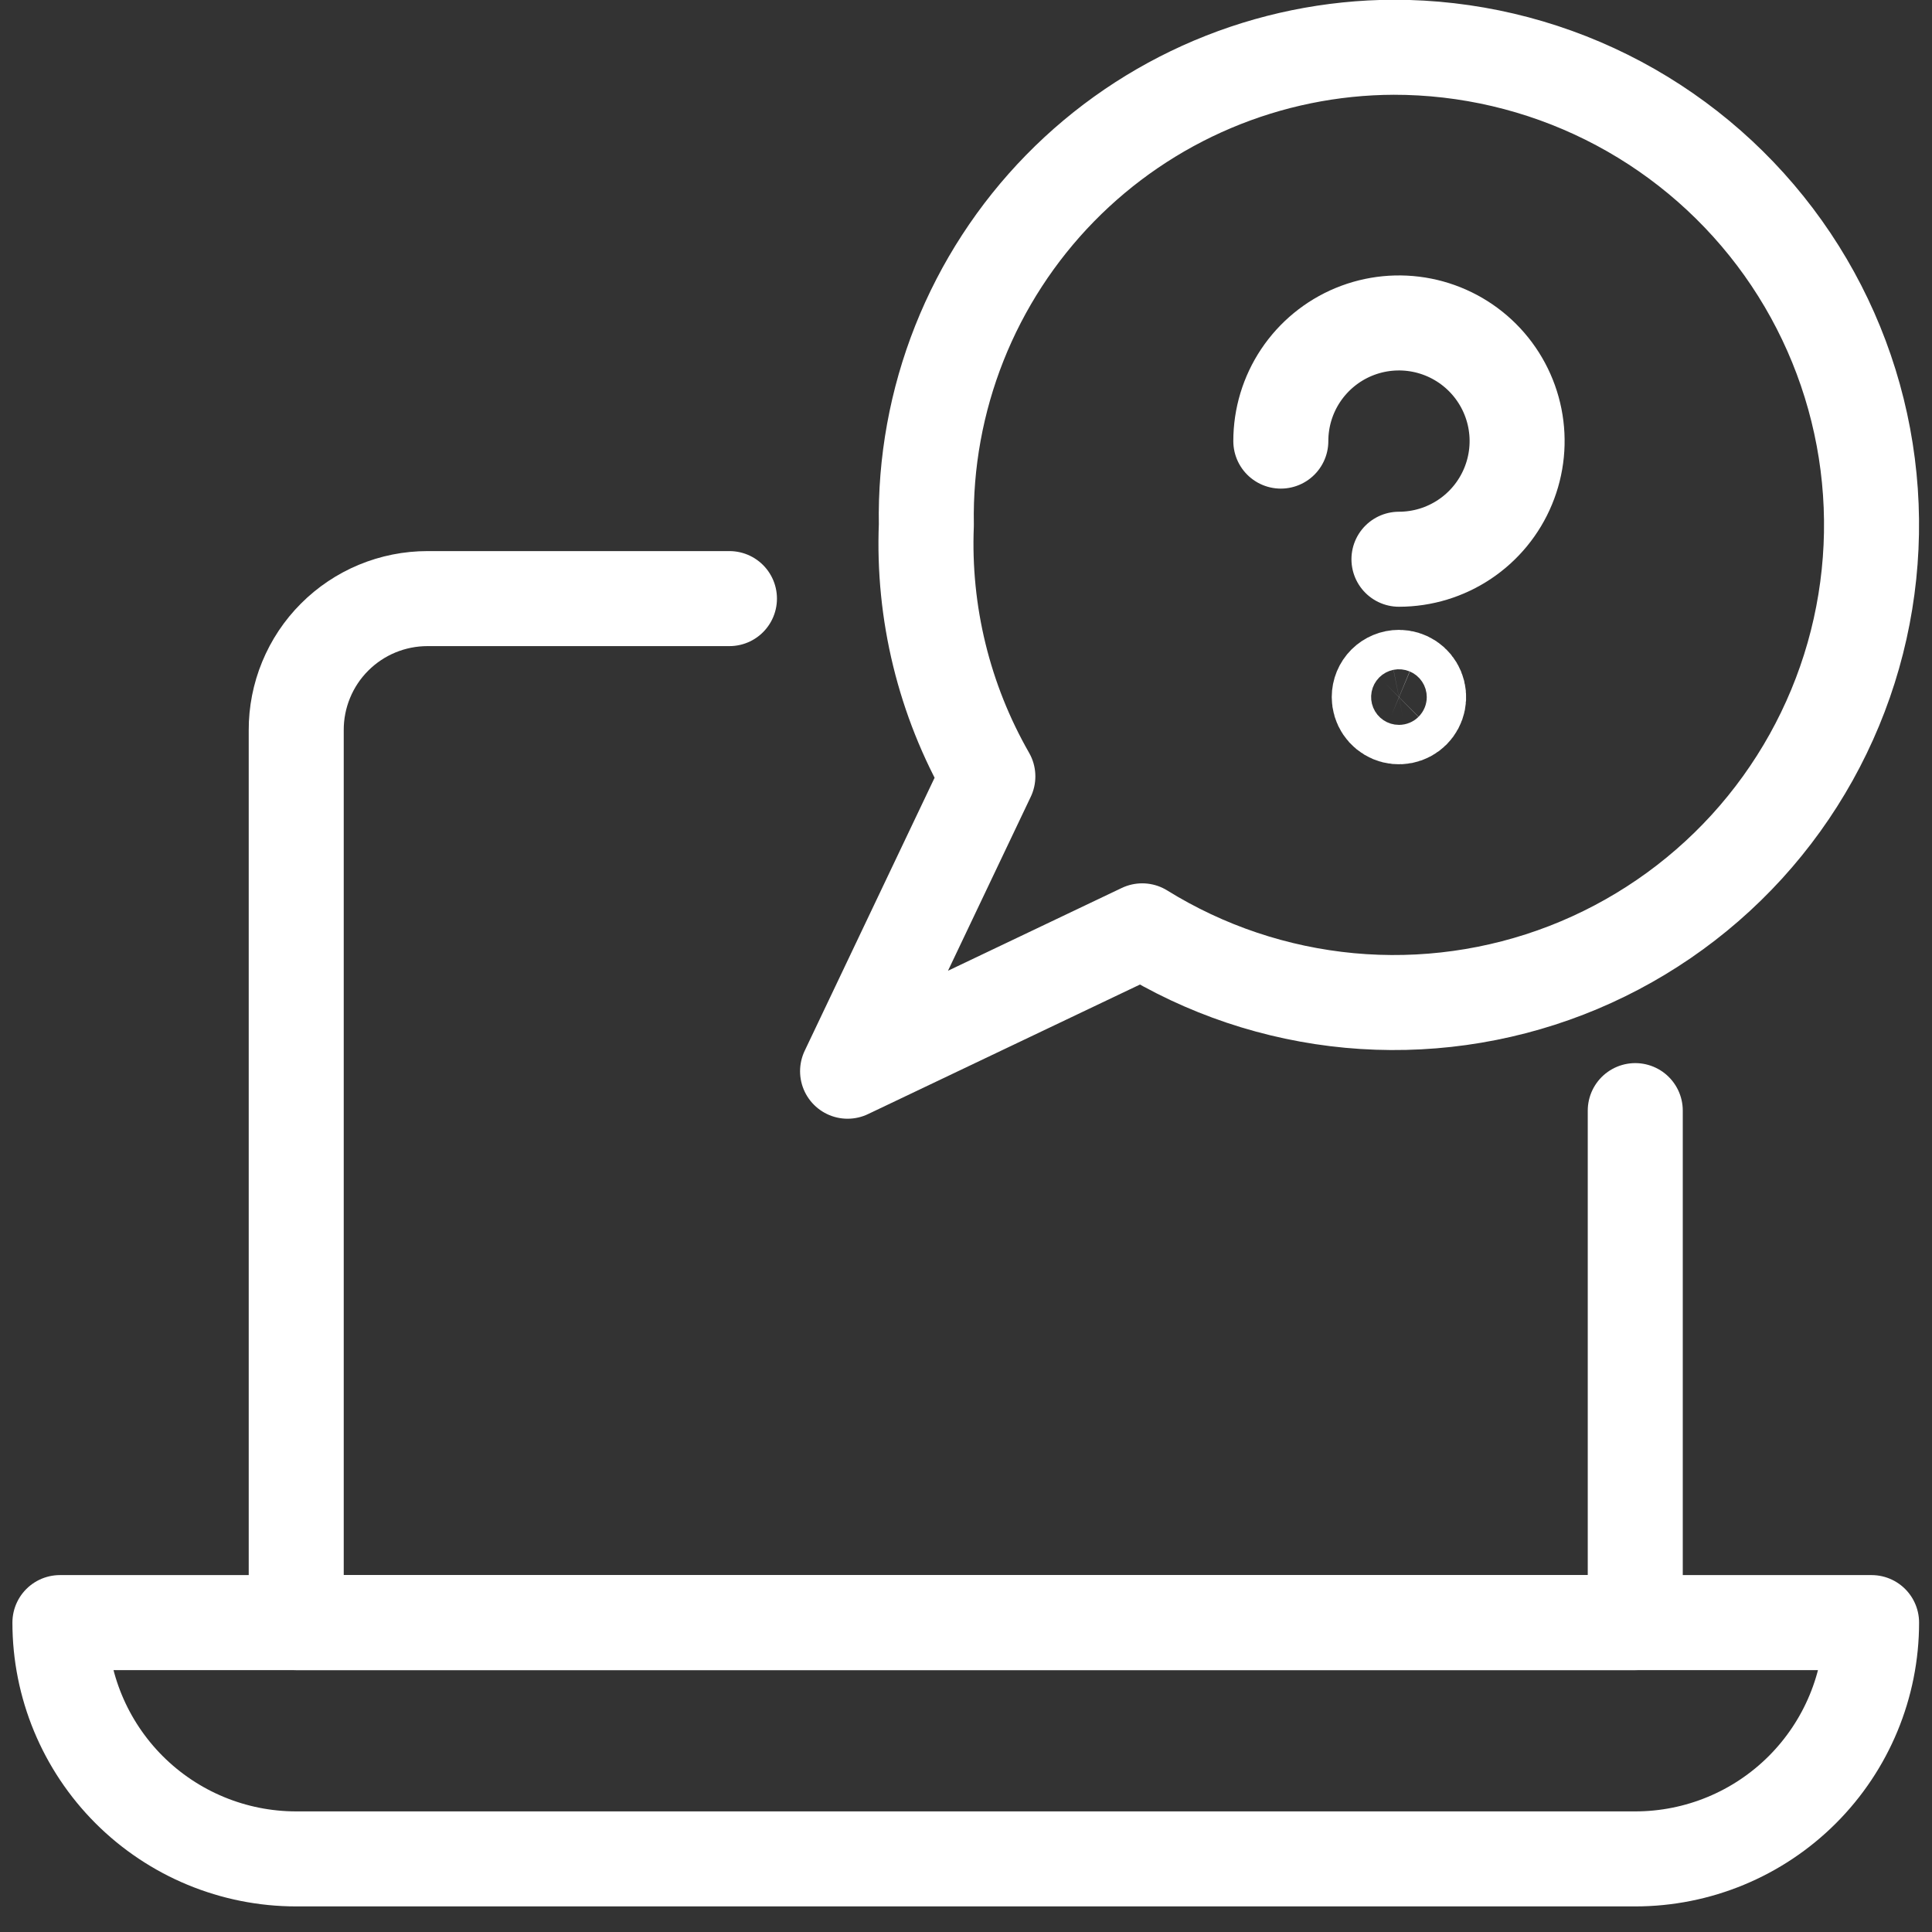
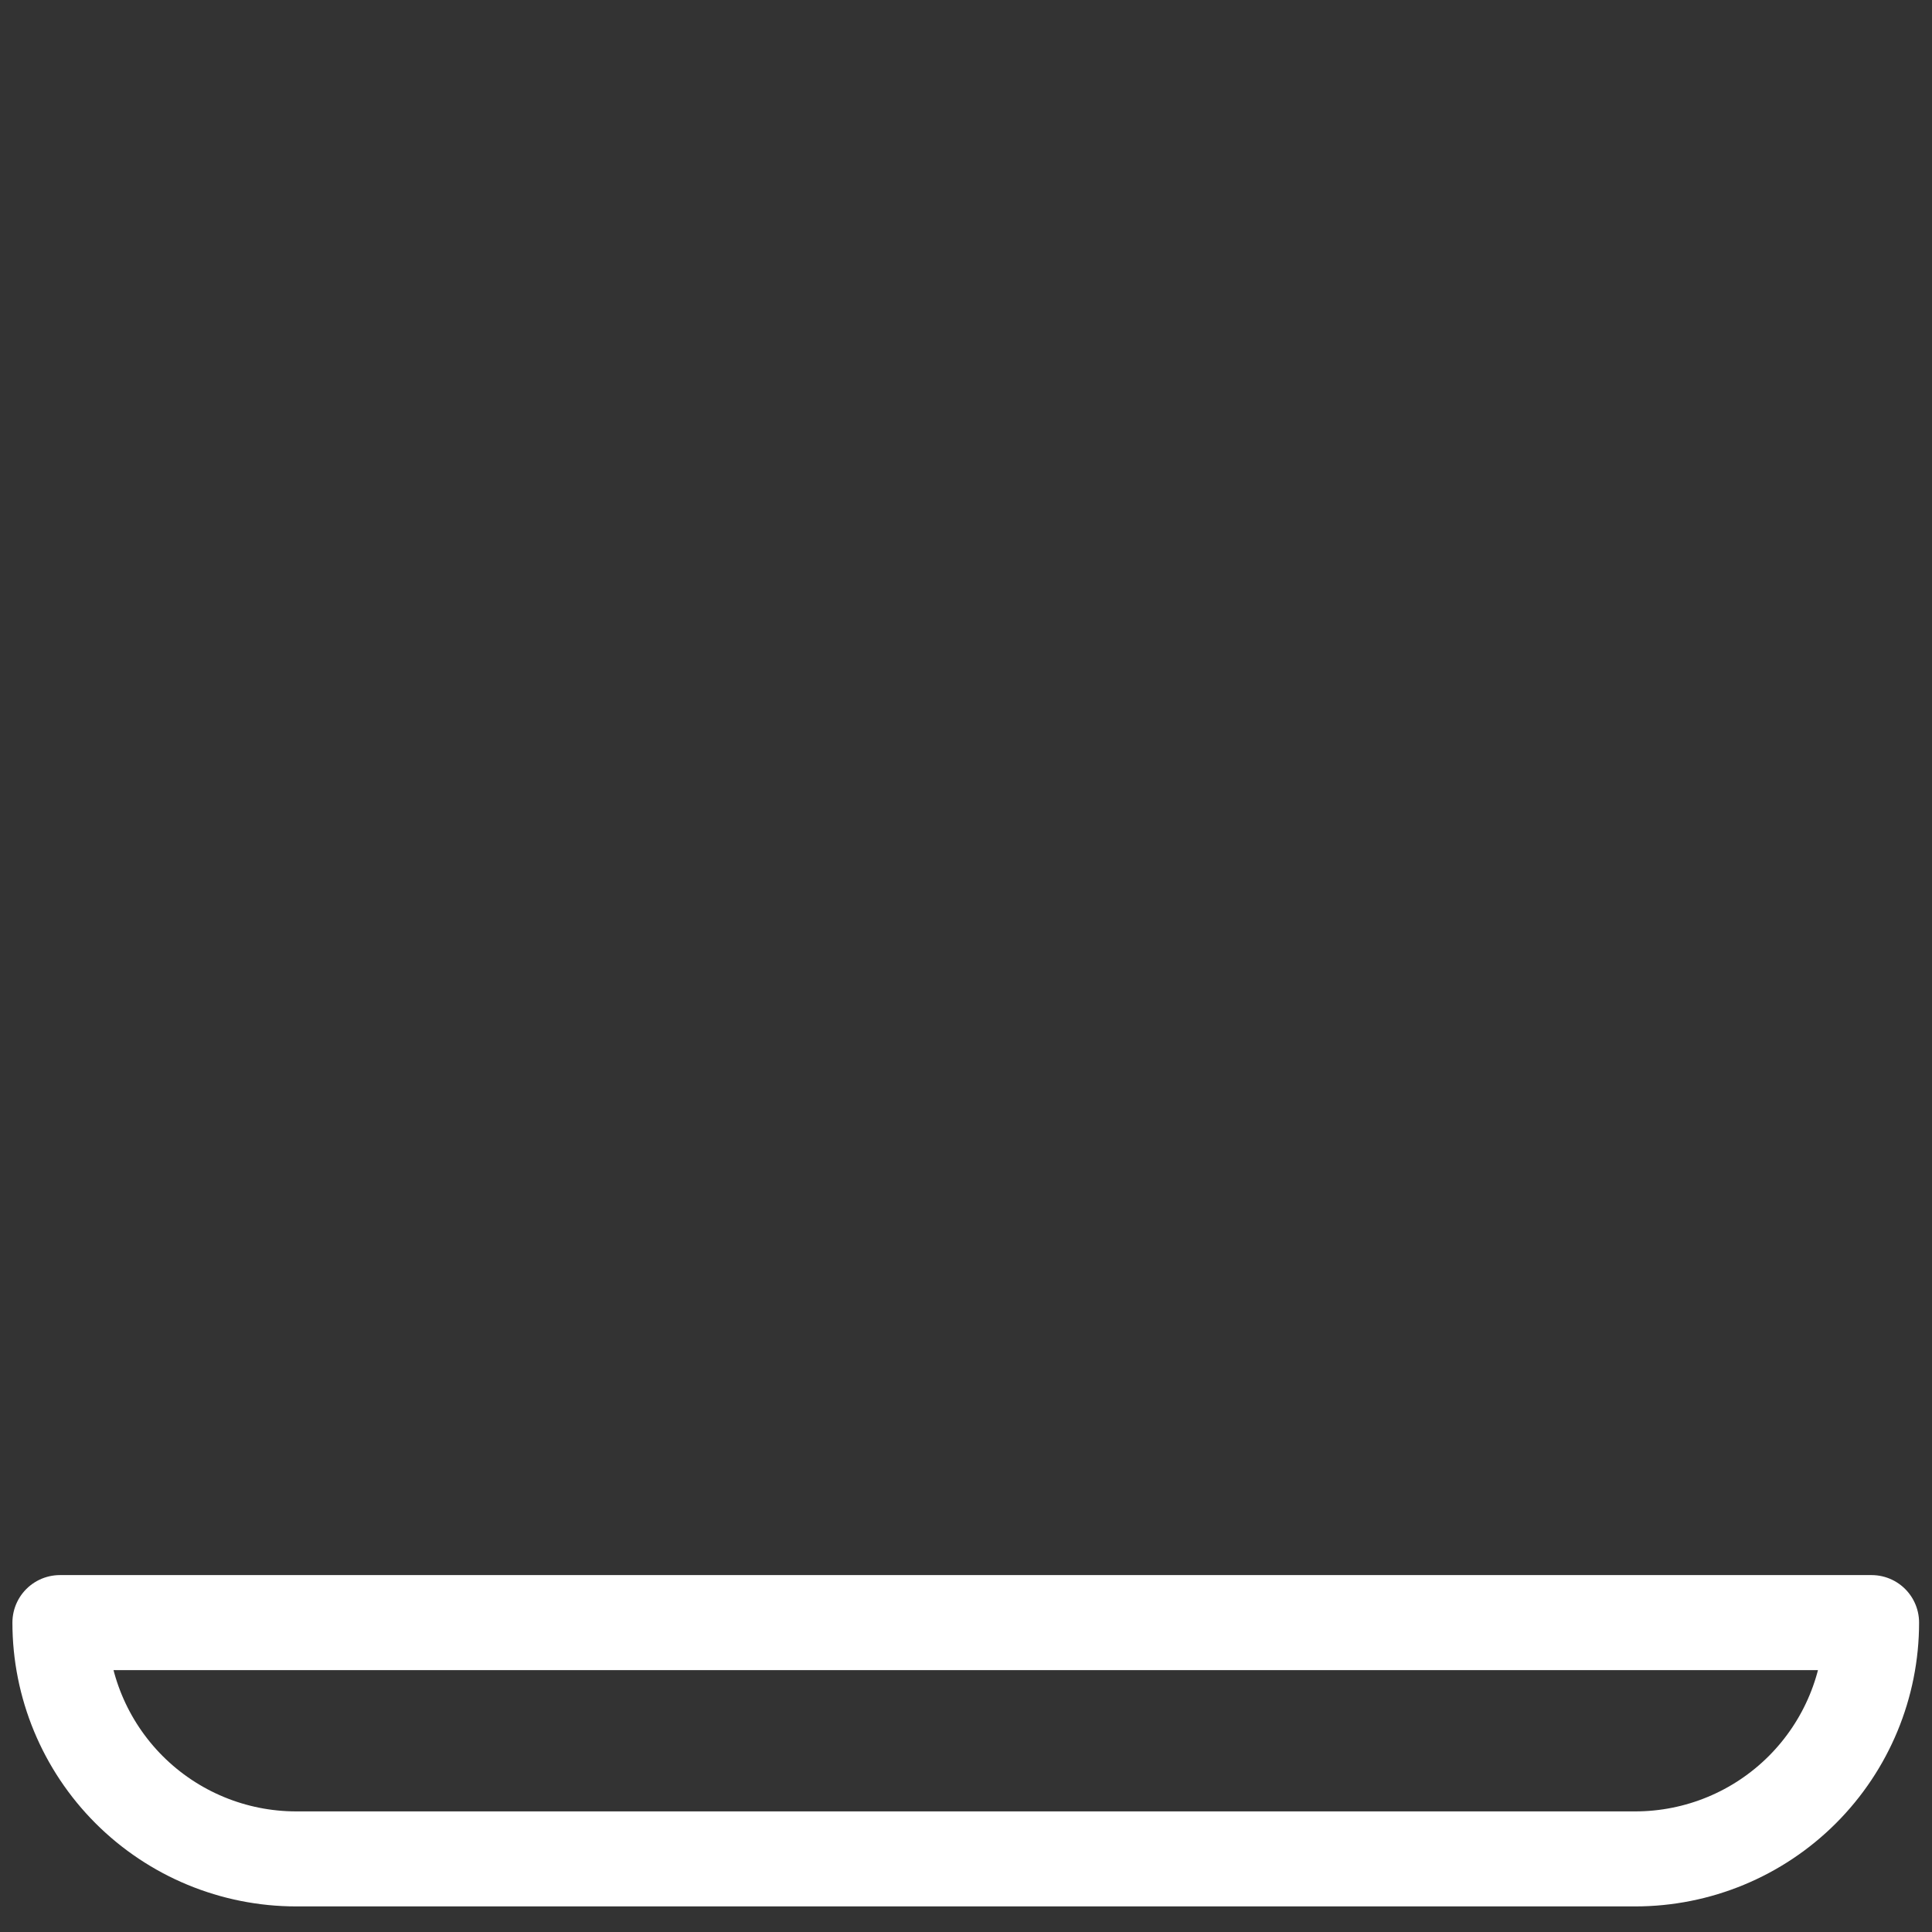
<svg xmlns="http://www.w3.org/2000/svg" width="61" height="61" viewBox="0 0 61 61" fill="none">
  <rect x="0" y="0" width="61" height="61" fill="#333333" stroke="none" />
-   <path d="M23.031 18.9H13.498C12.953 18.9 12.413 19.007 11.909 19.216C11.405 19.425 10.948 19.731 10.563 20.117C10.177 20.503 9.872 20.962 9.665 21.466C9.457 21.97 9.351 22.511 9.353 23.056V51.231H51.631V35.066" stroke="white" stroke-width="3" stroke-linecap="round" stroke-linejoin="round" />
  <path d="M59.092 51.231C59.092 53.21 58.306 55.107 56.906 56.507C55.507 57.906 53.609 58.692 51.631 58.692H9.352C7.374 58.692 5.476 57.906 4.077 56.507C2.678 55.107 1.892 53.21 1.892 51.231H59.092Z" stroke="white" stroke-width="3" stroke-linecap="round" stroke-linejoin="round" />
-   <path d="M44.003 1.492C42.039 1.499 40.097 1.896 38.289 2.66C36.48 3.425 34.842 4.541 33.469 5.944C32.096 7.348 31.016 9.01 30.291 10.835C29.567 12.659 29.212 14.61 29.248 16.573C29.136 19.349 29.809 22.102 31.19 24.513L26.761 33.822L36.064 29.39C38.048 30.62 40.289 31.372 42.613 31.589C44.936 31.805 47.278 31.479 49.454 30.637C51.63 29.794 53.581 28.458 55.154 26.734C56.726 25.01 57.877 22.944 58.516 20.7C59.154 18.456 59.263 16.093 58.834 13.8C58.405 11.506 57.45 9.343 56.043 7.481C54.636 5.62 52.817 4.11 50.727 3.07C48.638 2.031 46.336 1.491 44.003 1.492Z" stroke="white" stroke-width="3" stroke-linecap="round" stroke-linejoin="round" />
-   <path d="M40.44 13.927C40.44 13.189 40.658 12.467 41.068 11.854C41.478 11.241 42.061 10.762 42.742 10.48C43.424 10.198 44.174 10.124 44.898 10.268C45.621 10.412 46.286 10.767 46.808 11.289C47.329 11.81 47.685 12.475 47.829 13.199C47.973 13.922 47.899 14.672 47.616 15.354C47.334 16.036 46.856 16.618 46.242 17.028C45.629 17.438 44.908 17.657 44.17 17.657" stroke="white" stroke-width="3" stroke-linecap="round" stroke-linejoin="round" />
-   <path d="M44.17 21.387C44.293 21.387 44.413 21.424 44.515 21.492C44.617 21.56 44.697 21.657 44.744 21.771C44.791 21.885 44.803 22.01 44.779 22.13C44.755 22.251 44.696 22.362 44.609 22.449C44.522 22.536 44.411 22.595 44.291 22.619C44.17 22.643 44.045 22.631 43.932 22.584C43.818 22.536 43.721 22.457 43.653 22.355C43.584 22.252 43.548 22.132 43.548 22.009C43.548 21.844 43.613 21.686 43.73 21.569C43.847 21.453 44.005 21.387 44.17 21.387Z" stroke="white" stroke-width="3" stroke-linecap="round" stroke-linejoin="round" />
</svg>